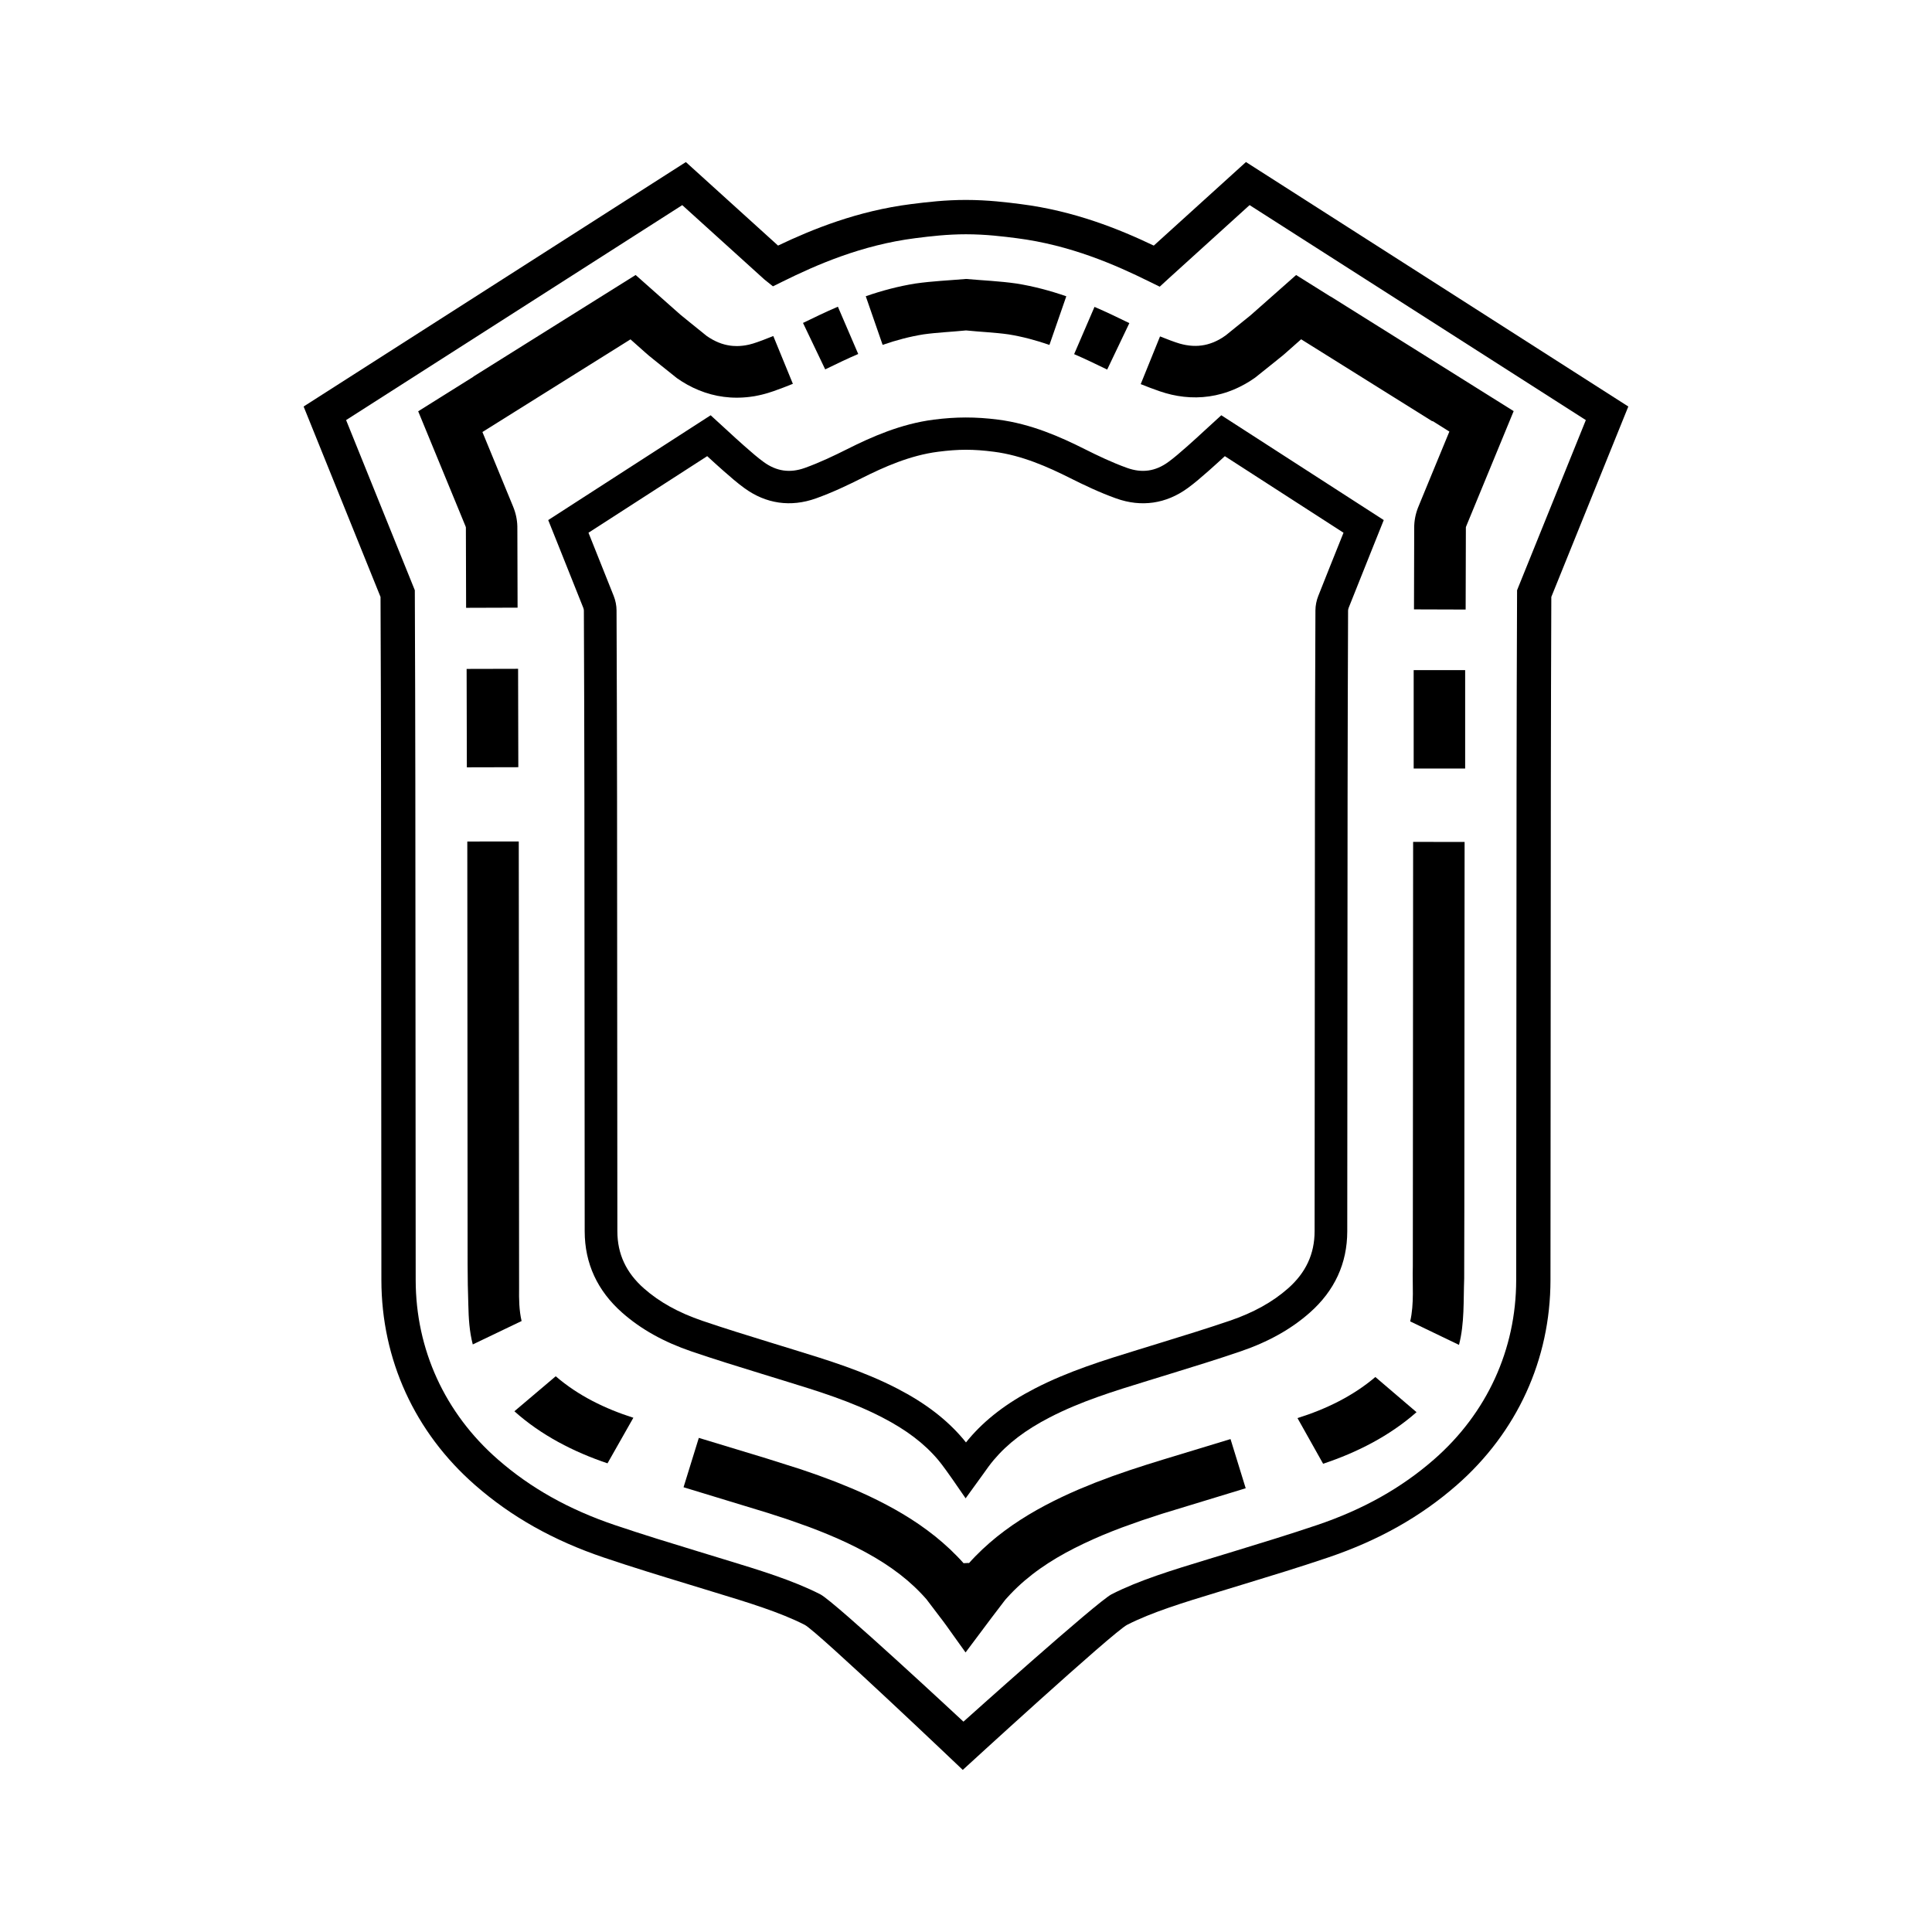
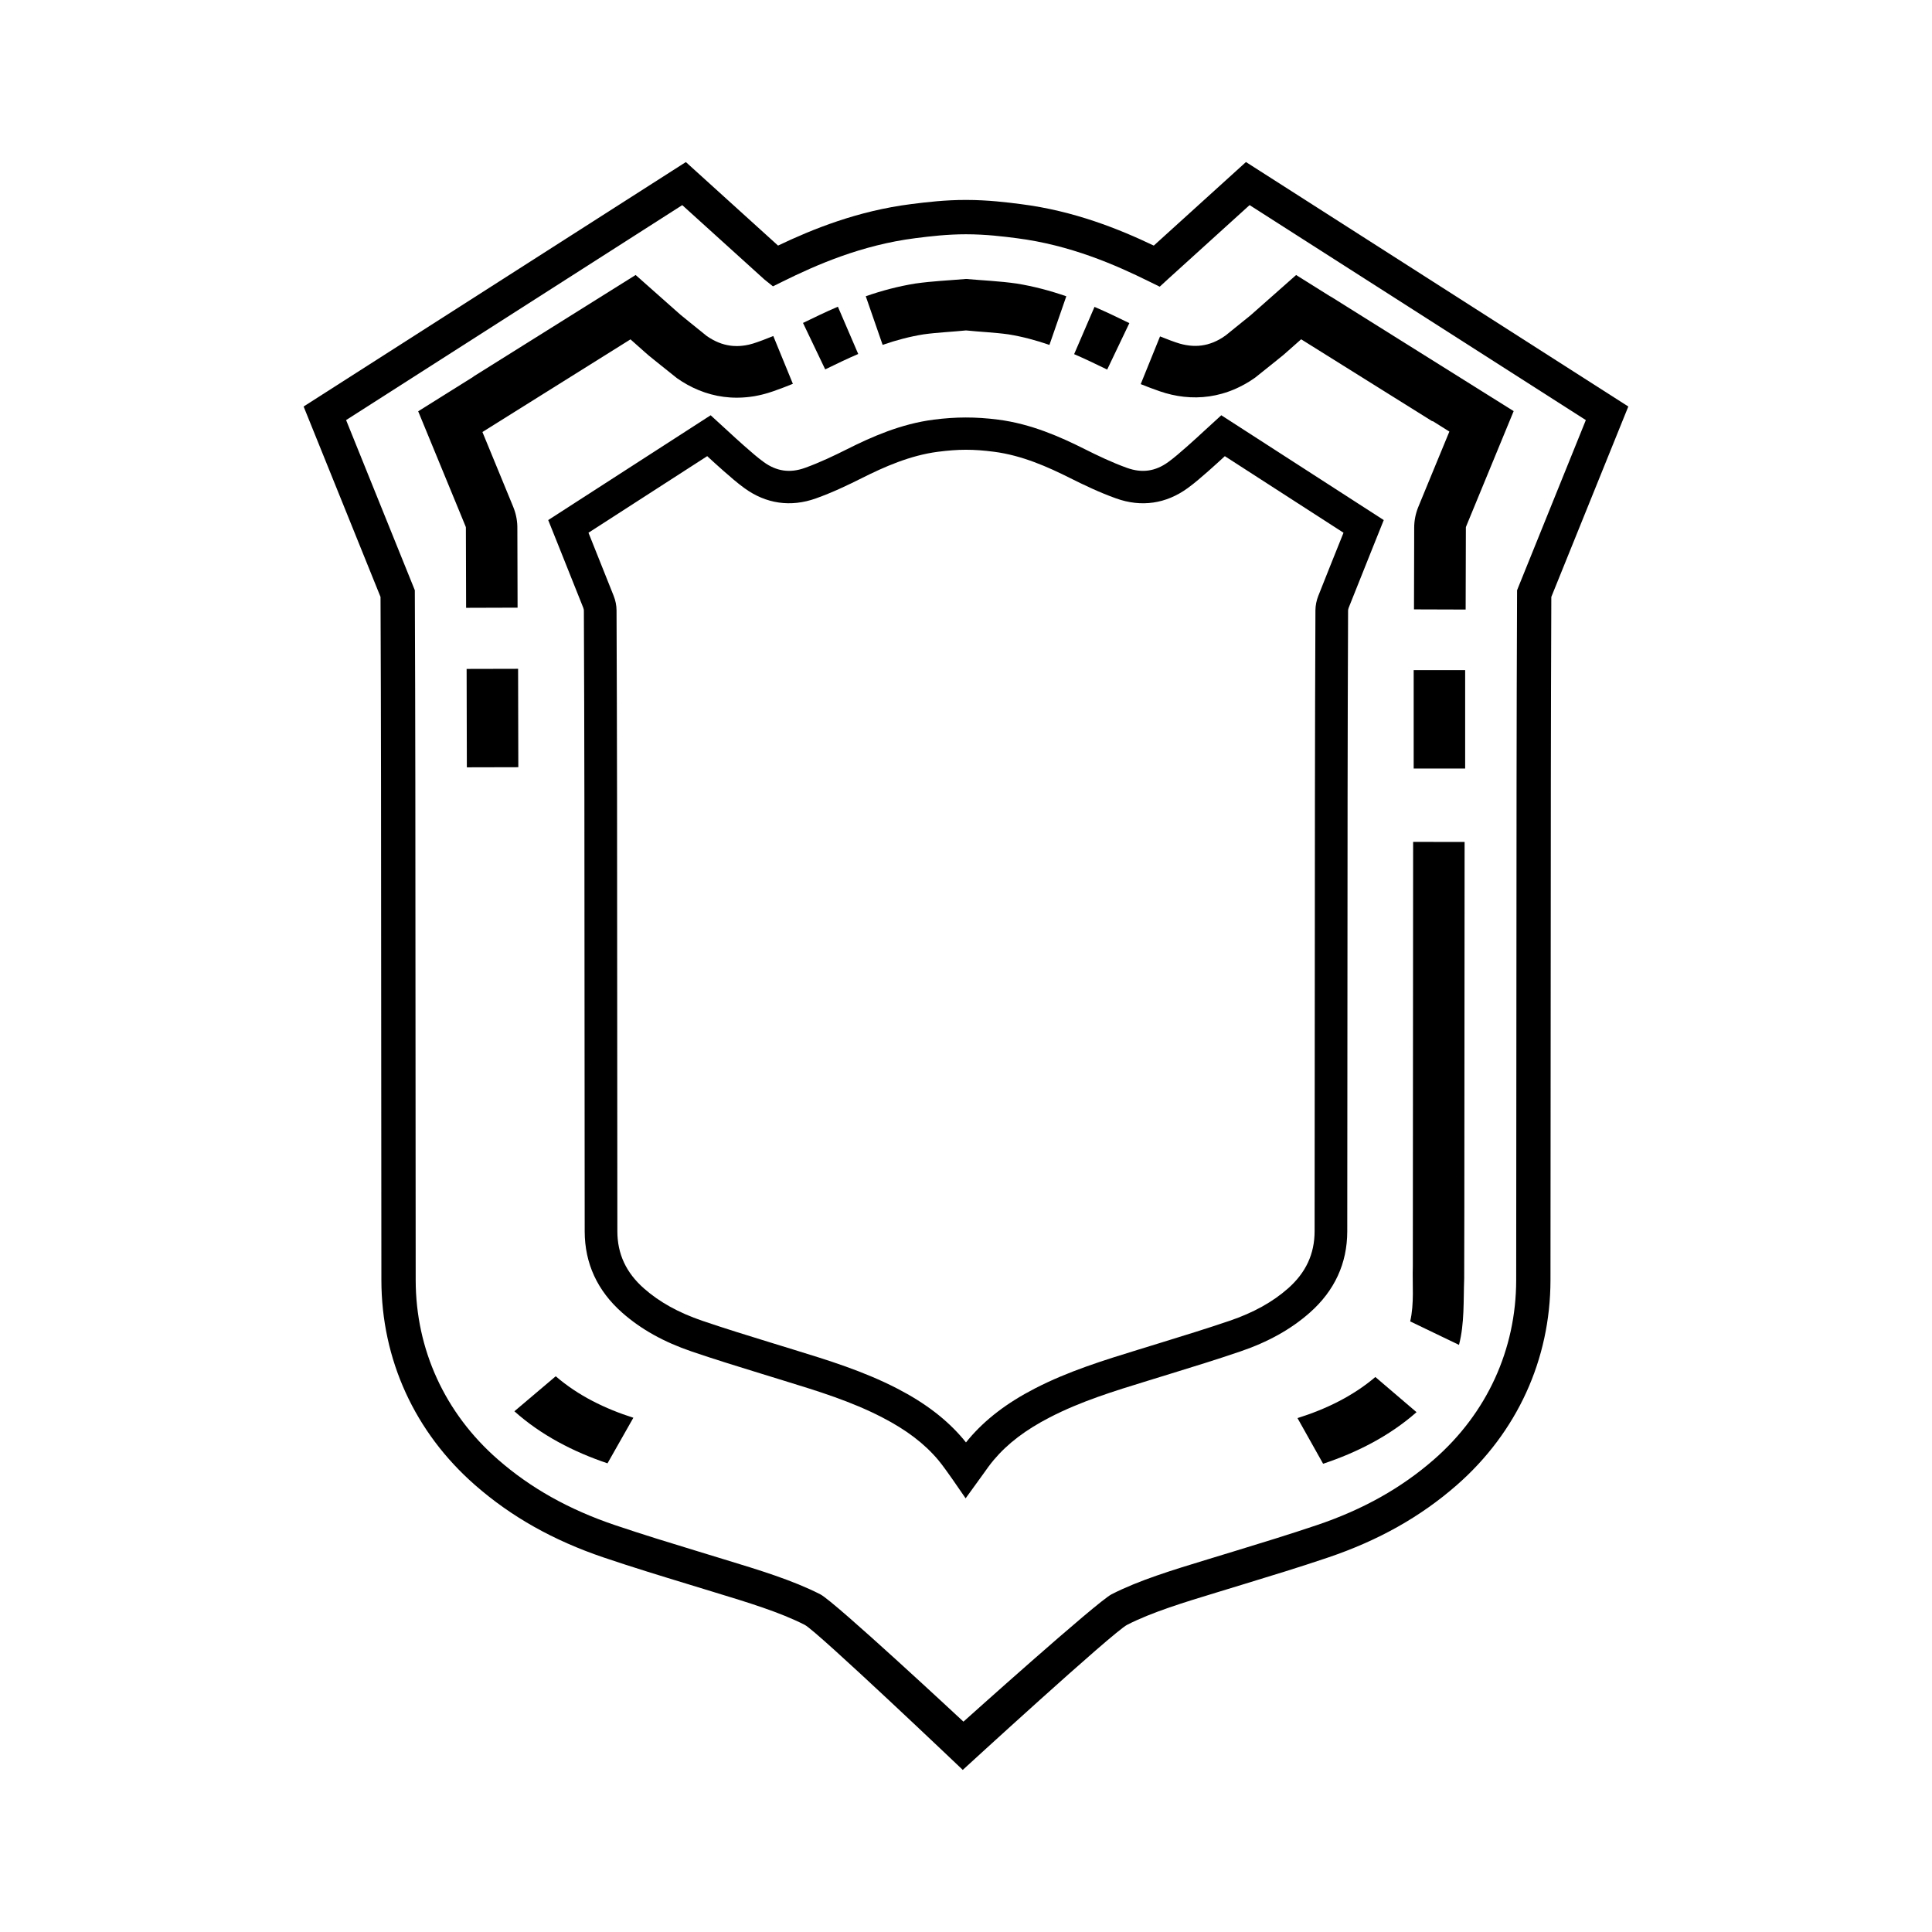
<svg xmlns="http://www.w3.org/2000/svg" fill="#000000" width="800px" height="800px" version="1.1" viewBox="144 144 512 512">
  <g>
    <path d="m399.15 613.05s-38.605-36.766-41.887-38.445c-6.539-3.344-15.035-5.934-24.023-8.668l-6.84-2.094c-7.246-2.207-14.742-4.496-22.379-7.078-13.363-4.519-24.512-10.793-34.086-19.172-16.012-13.988-24.844-33.293-24.863-54.355l-0.094-131.77c-0.016-16.422-0.066-32.852-0.133-49.273-2.852-7.078-18.969-46.965-18.969-46.965l-1.414-3.5 101.3-64.781 2.574 2.332s15.852 14.363 21.855 19.801c9.188-4.387 21.113-9.195 35.23-10.988 4.394-0.559 9.145-1.109 14.555-1.109 5.863 0 10.891 0.641 14.566 1.109 14.109 1.793 26.031 6.602 35.223 10.992 2.801-2.543 8.812-7.992 21.852-19.809l2.574-2.336 101.33 64.789-1.418 3.5c0 0.004-16.031 39.625-18.988 46.961-0.059 16.422-0.109 32.848-0.125 49.273l-0.098 131.77c-0.016 21.051-8.852 40.359-24.871 54.367-9.59 8.383-20.738 14.648-34.07 19.156-7.508 2.543-14.898 4.797-22.051 6.981l-7.176 2.191c-8.973 2.731-17.449 5.309-24.012 8.66-3.754 1.93-43.566 38.453-43.566 38.453zm0.176-12.797s35.363-31.754 39.25-33.75c7.285-3.723 16.137-6.414 25.504-9.266l6.914-2.109c7.344-2.246 14.676-4.484 22.051-6.977 12.184-4.117 22.324-9.812 30.996-17.395 14.02-12.25 21.75-29.133 21.766-47.523l0.098-131.77c0.016-16.727 0.066-33.453 0.133-50.172l0.004-0.867 0.32-0.809c1.453-3.621 13.691-33.879 17.902-44.285l-89.109-56.977c-6.125 5.551-21.074 19.102-21.52 19.512l-2.297 2.109-2.805-1.375c-8.875-4.394-20.891-9.668-35.133-11.48-3.43-0.438-8.129-1.035-13.418-1.035-4.879 0-9.301 0.512-13.406 1.035-14.25 1.812-26.262 7.086-35.137 11.477l-2.598 1.285-2.262-1.809c-0.125-0.098-0.133-0.105-21.773-19.711l-89.086 56.965c4.238 10.492 16.625 41.145 17.887 44.285l0.324 0.809 0.004 0.871c0.066 16.723 0.117 33.449 0.133 50.172l0.094 131.77c0.016 18.398 7.742 35.273 21.758 47.516 8.66 7.582 18.801 13.273 31.012 17.41 7.504 2.539 14.934 4.805 22.117 6.996l6.836 2.09c9.387 2.859 18.258 5.559 25.512 9.273 3.836 1.957 37.93 33.742 37.93 33.742z" />
    <path d="m399.9 541.07-3.484-5.047c-0.68-0.977-2.68-3.812-3.773-5.106-3.703-4.387-8.426-7.973-14.859-11.297-8.227-4.254-16.914-6.926-26.109-9.75l-5.894-1.816c-6.066-1.867-12.336-3.801-18.48-5.894-7.402-2.523-13.422-5.883-18.402-10.273-6.594-5.82-9.938-13.074-9.949-21.566l-0.082-115.07c-0.016-16.484-0.07-32.969-0.137-49.457 0-0.152-0.043-0.434-0.164-0.734-2.106-5.328-4.238-10.648-6.391-16.012l-2.894-7.223 43.047-27.773 4.562 4.176c1.457 1.344 2.875 2.648 4.316 3.914l0.34 0.297c1.648 1.449 3.203 2.816 4.836 4 3.387 2.469 6.945 2.981 10.883 1.574 3.992-1.426 7.93-3.324 11.258-4.992 6.438-3.234 14.195-6.691 22.945-7.812 5.809-0.746 11.074-0.773 17.055 0 8.738 1.121 16.5 4.578 22.938 7.812 3.328 1.668 7.269 3.57 11.258 4.992 3.949 1.41 7.504 0.891 10.883-1.57 1.617-1.172 3.156-2.527 4.785-3.957l0.395-0.348c1.453-1.277 2.887-2.598 4.363-3.961l4.512-4.129 43.051 27.777-3.066 7.641c-2.094 5.219-4.168 10.402-6.227 15.594-0.113 0.297-0.16 0.586-0.16 0.738-0.062 16.48-0.117 32.965-0.133 49.449l-0.086 115.07c-0.008 8.496-3.359 15.75-9.949 21.566-4.977 4.387-10.996 7.75-18.398 10.273-6.109 2.086-12.352 4.012-18.391 5.871l-5.984 1.844c-9.195 2.824-17.883 5.496-26.109 9.746-6.438 3.324-11.156 6.91-14.855 11.297-0.988 1.168-1.875 2.422-2.777 3.699zm-99.949-255.89 0.27 0.672c2.156 5.375 4.293 10.711 6.406 16.051 0.496 1.25 0.758 2.582 0.762 3.848 0.066 16.488 0.117 32.984 0.137 49.477l0.082 115.07c0.008 6.016 2.309 10.969 7.043 15.145 4.106 3.621 9.164 6.426 15.461 8.574 6.019 2.055 12.227 3.965 18.23 5.812l5.891 1.812c9.16 2.816 18.629 5.727 27.547 10.34 7.379 3.809 13.102 8.188 17.496 13.395 0.223 0.266 0.465 0.562 0.715 0.883 0.238-0.297 0.48-0.598 0.727-0.887 4.391-5.199 10.109-9.582 17.492-13.391 8.918-4.609 18.387-7.519 27.547-10.34l5.977-1.84c5.977-1.844 12.156-3.746 18.141-5.785 6.301-2.148 11.359-4.953 15.465-8.574 4.731-4.172 7.031-9.129 7.043-15.145l0.086-115.07c0.012-16.492 0.066-32.988 0.133-49.48 0.008-1.266 0.266-2.59 0.758-3.832 2.059-5.215 4.144-10.41 6.246-15.645l0.438-1.09-31.449-20.293c-1.371 1.258-2.707 2.484-4.062 3.68l-0.398 0.348c-1.703 1.496-3.469 3.047-5.406 4.453-5.715 4.152-12.266 5.102-18.926 2.723-4.434-1.582-8.672-3.621-12.238-5.41-5.785-2.906-12.699-6.004-20.141-6.961-5.566-0.719-9.402-0.695-14.832 0-7.449 0.957-14.363 4.055-20.145 6.957-3.566 1.789-7.805 3.828-12.242 5.41-6.66 2.371-13.203 1.438-18.926-2.727-1.953-1.418-3.734-2.984-5.461-4.5l-0.336-0.297c-1.363-1.195-2.699-2.422-4.066-3.68z" />
    <path d="m426.58 222.52c-4.207-1.465-8.613-2.644-13.152-3.375-4.559-0.656-8.938-0.824-13.418-1.219-4.481 0.387-8.863 0.562-13.418 1.211-4.539 0.73-8.949 1.906-13.156 3.371l4.469 12.887c3.598-1.25 7.211-2.203 10.832-2.785 3.625-0.508 7.523-0.664 11.27-1.043 3.746 0.387 7.644 0.531 11.27 1.047 3.621 0.586 7.234 1.543 10.832 2.793z" />
    <path d="m443.29 229.63-5.875 12.309c-3.117-1.508-5.832-2.828-8.758-4.086l5.398-12.527c3.16 1.352 6.398 2.934 9.234 4.305z" />
    <path d="m366.05 225.28 5.387 12.531c-2.922 1.25-5.644 2.574-8.75 4.078l-5.883-12.309c2.852-1.379 6.082-2.953 9.246-4.301z" />
-     <path d="m267.84 367.01 0.082 112.1c0.004 3.582 0.07 7.152 0.191 10.688 0.074 3.531 0.277 7.055 1.176 10.492l12.941-6.203c-0.672-2.867-0.703-5.82-0.664-8.746l-0.008-8.793-0.078-109.55z" />
    <path d="m267.66 321.27 13.641-0.031 0.059 26.078-13.641 0.031z" />
    <path d="m280.32 518 10.953-9.277c5.938 5.141 13.133 8.629 20.574 10.996l-6.852 12.078c-9.008-3.035-17.609-7.461-24.676-13.797z" />
    <path d="m530.65 500.41c1.48-5.738 1.156-11.648 1.375-17.598l0.039-17.895 0.07-97.793-13.641-0.012-0.07 97.793-0.012 14.676c-0.148 4.867 0.406 9.816-0.695 14.605z" />
    <path d="m494.64 531.91-6.793-12.102c7.457-2.332 14.66-5.797 20.637-10.887l10.91 9.32c-7.121 6.277-15.734 10.672-24.754 13.668z" />
    <path d="m518.64 321.59h13.641v26.078h-13.641z" />
    <path d="m348.93 233.05-2.777 1.09-1.387 0.504-1.203 0.398-1.098 0.297-0.543 0.105-0.27 0.055-0.809 0.117-0.797 0.07-0.266 0.012-0.523 0.012-1.039-0.039-0.512-0.055-0.254-0.031-0.254-0.047-0.508-0.086-0.504-0.121-0.254-0.059-0.25-0.078-0.5-0.148-0.496-0.188-0.25-0.09-0.246-0.109-0.492-0.215-0.488-0.25-0.246-0.125-0.242-0.133-0.484-0.285-0.242-0.145-0.238-0.16-0.48-0.316-4.621-3.731-2.328-1.895-2.367-2.094-9.512-8.434-43 26.922 0.02 0.031-14.645 9.168 10.898 26.461 1.359 3.309 0.305 0.742 0.047 0.141 0.027 0.121 0.004 0.027 0.02 6.965 0.039 14.316 13.641-0.043-0.031-11.434-0.016-5.715-0.008-2.859-0.008-1.547-0.035-0.715-0.07-0.684-0.098-0.66-0.125-0.645-0.152-0.629-0.18-0.617-0.203-0.609-0.227-0.594-0.543-1.324-1.09-2.644-2.176-5.289-4.356-10.582 39.227-24.547-0.023-0.039 3.891 3.461 0.984 0.859 1.062 0.859 2.129 1.715 4.277 3.418 1.359 0.906 1.422 0.84 1.484 0.766 1.543 0.684 1.594 0.594 1.641 0.496 1.676 0.391 1.703 0.277 1.715 0.168 0.859 0.039 0.855 0.016 0.855-0.016 0.852-0.039 0.848-0.066 0.84-0.09 0.832-0.117 0.414-0.059 0.41-0.078 0.816-0.164 0.805-0.184 0.797-0.207 0.785-0.223 1.504-0.488 2.582-0.945 2.535-1z" />
-     <path d="m470.1 525.37 4.023 13.035-22.195 6.766-5.383 1.77-5.277 1.887-2.594 1-2.559 1.043-2.523 1.094-2.481 1.148-2.441 1.203-2.375 1.254-2.269 1.293-2.219 1.375-2.164 1.461-1.059 0.766-1.039 0.789-2.023 1.648-0.98 0.859-0.957 0.887-0.934 0.91-0.91 0.938-0.883 0.961-0.438 0.484-0.398 0.516-3.242 4.254-6.894 9.203-3.402-4.754-1.703-2.387-0.836-1.137-0.82-1.074-3.269-4.305-0.203-0.27-0.102-0.137-0.105-0.121-0.426-0.473-0.867-0.938-0.895-0.914-0.918-0.895-1.918-1.723-2.019-1.633-2.113-1.551-2.195-1.473-2.273-1.398-2.348-1.332-2.414-1.266-2.469-1.211-2.512-1.148-2.551-1.094-2.586-1.047-2.621-1.004-5.332-1.895-5.438-1.773-22.402-6.828 4.047-13.082 17.938 5.445 9.125 2.891 4.578 1.582 4.574 1.707 4.555 1.855 2.266 0.992 2.254 1.039 2.238 1.09 2.227 1.148 2.215 1.207 2.195 1.273 2.168 1.348 2.141 1.422 2.102 1.508 2.062 1.586 2.004 1.68 1.949 1.762 1.875 1.855 0.914 0.957 0.668 0.738 0.109 0.125c0.898-0.043 0.871-0.043 1.352-0.066l0.012 0.008 0.02 0.02 0.039 0.035 0.855-0.941 0.879-0.918 1.816-1.785 1.887-1.707 1.949-1.637 2.016-1.555 2.066-1.488 2.117-1.414 2.16-1.348 2.199-1.285 2.215-1.211 2.199-1.137 2.211-1.078 2.227-1.031 2.234-0.984 4.496-1.844 4.516-1.695 4.523-1.57 4.519-1.473 4.504-1.398z" />
    <path d="m496.59 222.55-0.016 0.027-9.09-5.695-9.434 8.344-2.348 2.074-0.582 0.496-0.574 0.461-1.148 0.926-4.59 3.711-0.961 0.648-0.48 0.281-0.238 0.145-0.242 0.121-0.48 0.25-0.488 0.219-0.363 0.164-0.125 0.043-0.492 0.18-0.246 0.086-0.738 0.223-0.5 0.113-0.25 0.059-0.25 0.039-0.5 0.086-0.508 0.051-0.254 0.031-0.258 0.008-0.512 0.023-0.52-0.012-0.258-0.004-0.262-0.016-0.527-0.043-0.266-0.031-0.797-0.117-0.535-0.109-0.27-0.055-0.27-0.07-0.543-0.137-1.129-0.359-1.375-0.492-2.75-1.066-5.121 12.645 2.512 0.98 2.578 0.93 1.527 0.48 1.57 0.406 1.609 0.32 1.641 0.23 1.664 0.133 1.684 0.031 1.691-0.078 1.688-0.188 1.672-0.297 1.645-0.402 0.809-0.242 0.801-0.262 0.785-0.289 0.777-0.309 0.762-0.336 0.75-0.352 1.457-0.762 1.395-0.832 1.324-0.891 4.215-3.375 2.102-1.691 1.051-0.848 0.973-0.848 3.836-3.391 34.773 21.738 0.051-0.082 4.457 2.801-4.426 10.719-3.305 8.027-0.598 1.461-0.223 0.617-0.195 0.621-0.168 0.633-0.141 0.645-0.113 0.664-0.086 0.688-0.051 0.715-0.016 0.645-0.004 1.445-0.004 2.891-0.016 5.785-0.031 11.566 13.691 0.043 0.059-21.656v-0.094l0.02-0.105 0.043-0.148 0.227-0.559 12.375-30.023zm35.887 61.242v-0.02z" />
  </g>
</svg>